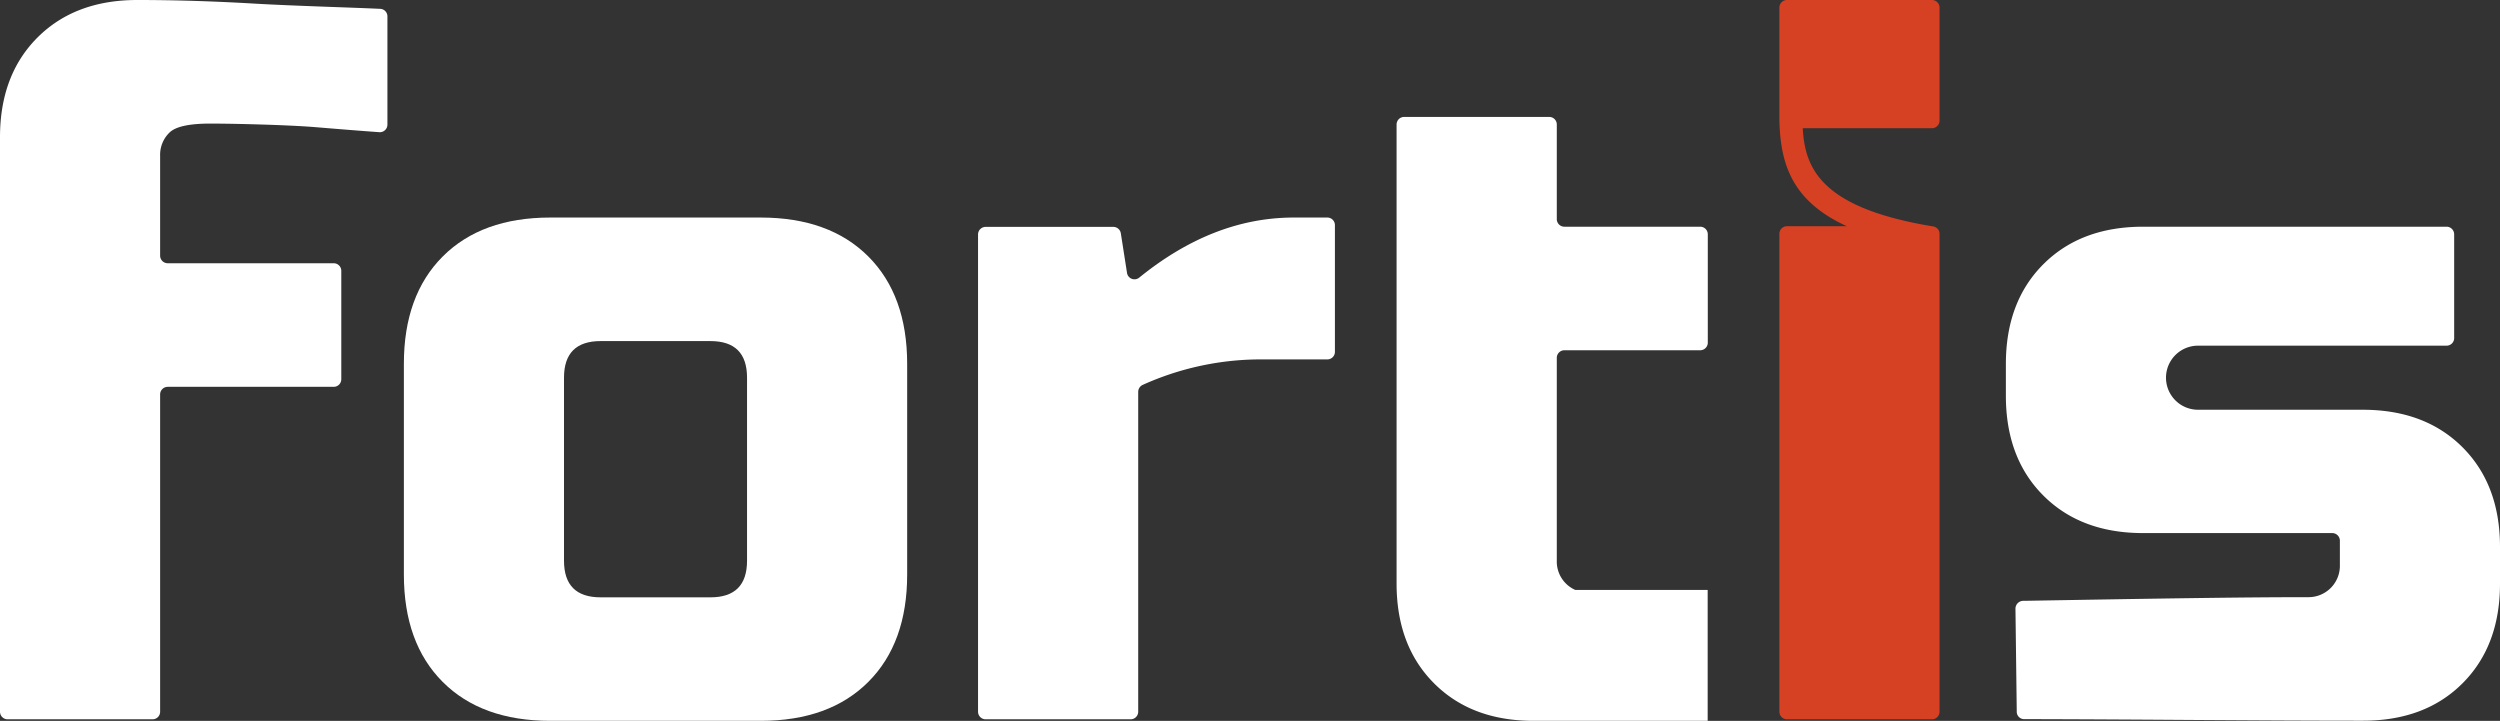
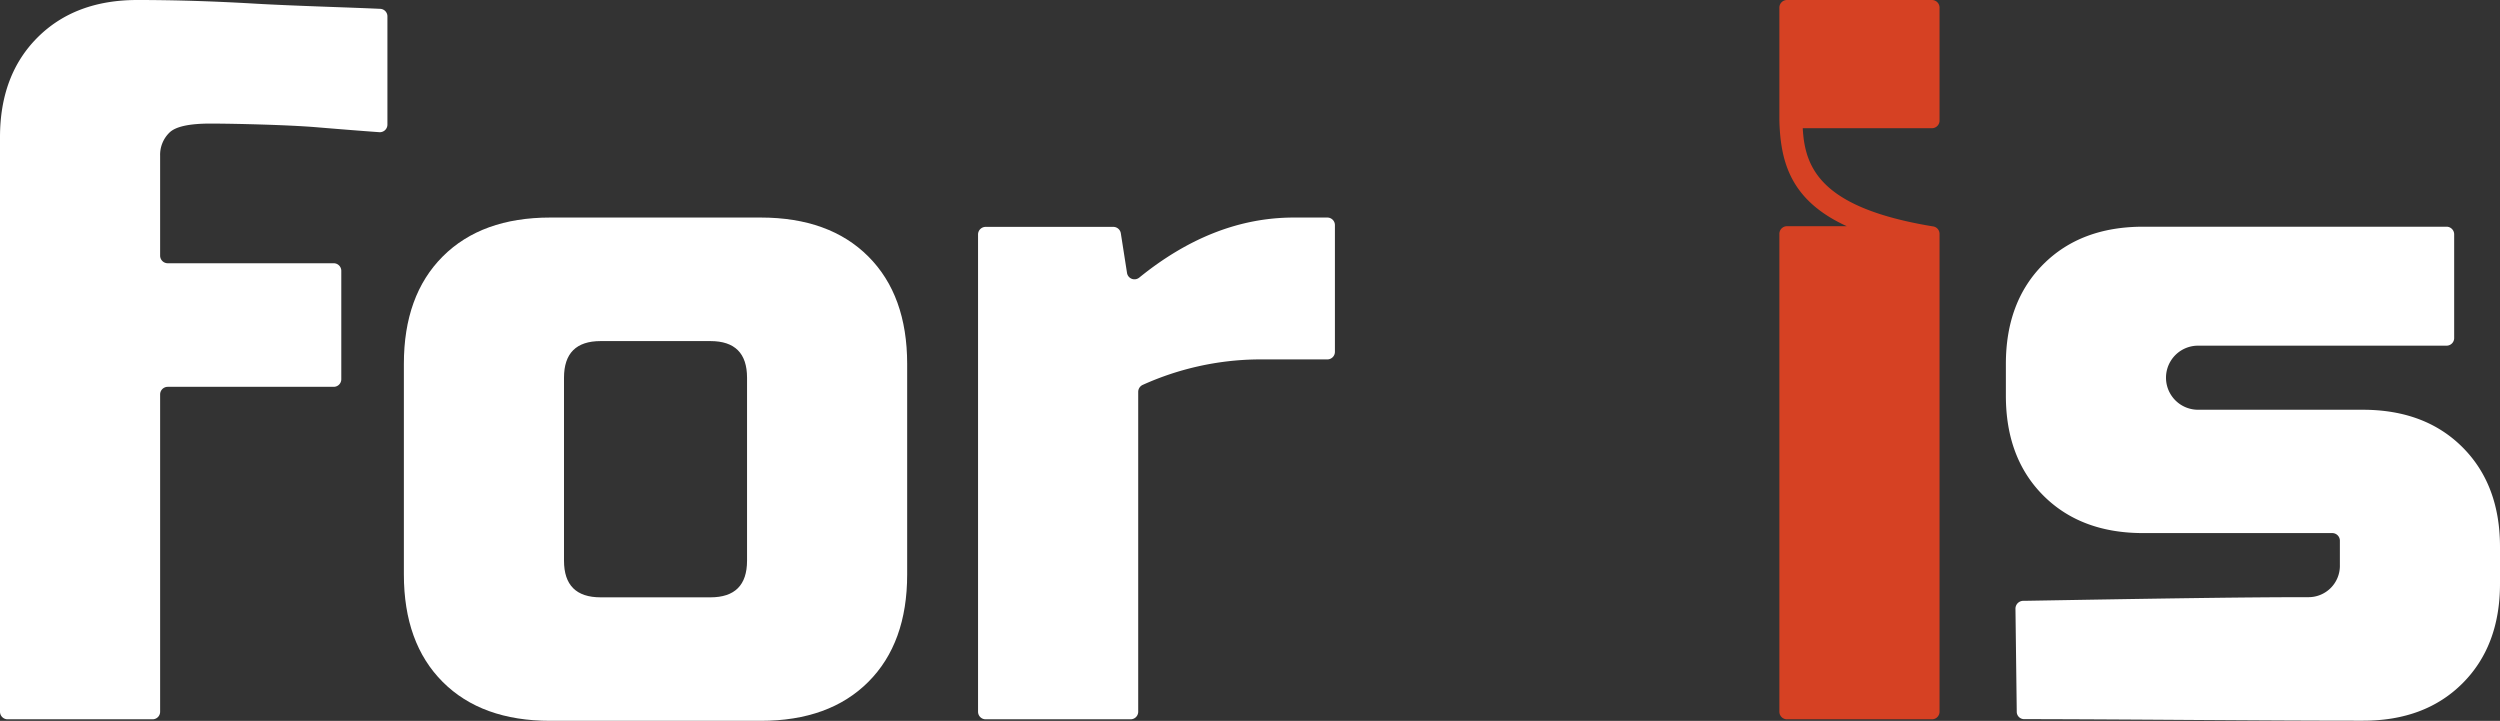
<svg xmlns="http://www.w3.org/2000/svg" id="Layer_1" data-name="Layer 1" viewBox="0 0 600 173.01">
  <rect x="0" y="0" width="600" height="173.01" fill="#333333" stroke="none" />
  <defs>
    <style>.cls-1{fill:#d64123;}.cls-2{fill:#fff;}</style>
  </defs>
  <path class="cls-1" d="M463.66,0H428.87a1.83,1.83,0,0,0-1.82,1.82V24.93h0v4h0c.27,10.25,2.87,19.26,16.18,25.36H428.87a1.83,1.83,0,0,0-1.82,1.82v114.7a1.82,1.82,0,0,0,1.82,1.82h34.79a1.82,1.82,0,0,0,1.83-1.82V56.11a1.82,1.82,0,0,0-1.68-1.79v0c-26.51-4.39-30.64-13.69-31.15-23.55h31a1.83,1.83,0,0,0,1.83-1.83V1.82A1.83,1.83,0,0,0,463.66,0Z" />
  <path class="cls-2" d="M91.16,2.12c-6-.3-20.82-.71-29.89-1.24Q46.33,0,32.94,0,18,0,9,9T0,32.94V170.81a1.82,1.82,0,0,0,1.82,1.82H36.61a1.81,1.81,0,0,0,1.82-1.82V94.67a1.83,1.83,0,0,1,1.82-1.83H80.09A1.82,1.82,0,0,0,81.91,91V65a1.82,1.82,0,0,0-1.82-1.82H40.25a1.83,1.83,0,0,1-1.82-1.83v-24a7.42,7.42,0,0,1,2.2-5.49q2.19-2.21,9.88-2.2c5.13,0,18.44.29,25.47.88q9,.75,15,1.18a1.82,1.82,0,0,0,2-1.82v-26A1.8,1.8,0,0,0,91.16,2.12Z" />
  <path class="cls-2" d="M182.58,52.21H132.07q-16.47,0-25.81,9.34t-9.33,25.8v50.52q0,16.47,9.33,25.8T132.07,173h50.51q16.47,0,25.81-9.34t9.33-25.8V87.35q0-16.47-9.33-25.8T182.58,52.21Zm-3.29,82.36q0,8.79-8.79,8.79H144.15q-8.79,0-8.79-8.79V90.65q0-8.79,8.79-8.79H170.5q8.79,0,8.79,8.79Z" />
  <path class="cls-2" d="M318.56,52.21H310.5q-19.32,0-37.1,14.43a1.81,1.81,0,0,1-2.92-1.16L269,56a1.83,1.83,0,0,0-1.8-1.55H236.56a1.83,1.83,0,0,0-1.83,1.82V170.81a1.82,1.82,0,0,0,1.83,1.82h34.78a1.82,1.82,0,0,0,1.83-1.82V94.05a1.85,1.85,0,0,1,1.11-1.69,68.9,68.9,0,0,1,27.44-6.1h16.84a1.82,1.82,0,0,0,1.82-1.83V54A1.82,1.82,0,0,0,318.56,52.21Z" />
-   <path class="cls-2" d="M408.05,54.41H375.46a1.82,1.82,0,0,1-1.83-1.82V29.88a1.81,1.81,0,0,0-1.82-1.82H337a1.82,1.82,0,0,0-1.82,1.82V140.06q0,14.94,9,23.94,8.85,8.87,23.46,9v0h42.2V141.59H378.08a7.31,7.31,0,0,1-2.25-1.53,7.45,7.45,0,0,1-2.2-5.49V85.88a1.83,1.83,0,0,1,1.83-1.82h32.59a1.82,1.82,0,0,0,1.82-1.82v-26A1.82,1.82,0,0,0,408.05,54.41Z" />
  <path class="cls-2" d="M591,107.34q-9-9-23.94-9H527.53a7.69,7.69,0,1,1,0-15.38H587.2A1.82,1.82,0,0,0,589,81.14V56.23a1.83,1.83,0,0,0-1.82-1.82H514.35q-14.94,0-23.94,9t-9,23.93V95q0,14.94,9,23.94t23.94,9h45.39a1.83,1.83,0,0,1,1.83,1.83v5.86a7.52,7.52,0,0,1-7.69,7.69c-16.75,0-39,.38-68.17.88a1.89,1.89,0,0,0-2,1.82l.31,24.75a1.77,1.77,0,0,0,1.66,1.82c29.75.06,55.92.38,81.35.38Q582,173,591,164t9-23.94v-8.78Q600,116.34,591,107.34Z" />
</svg>